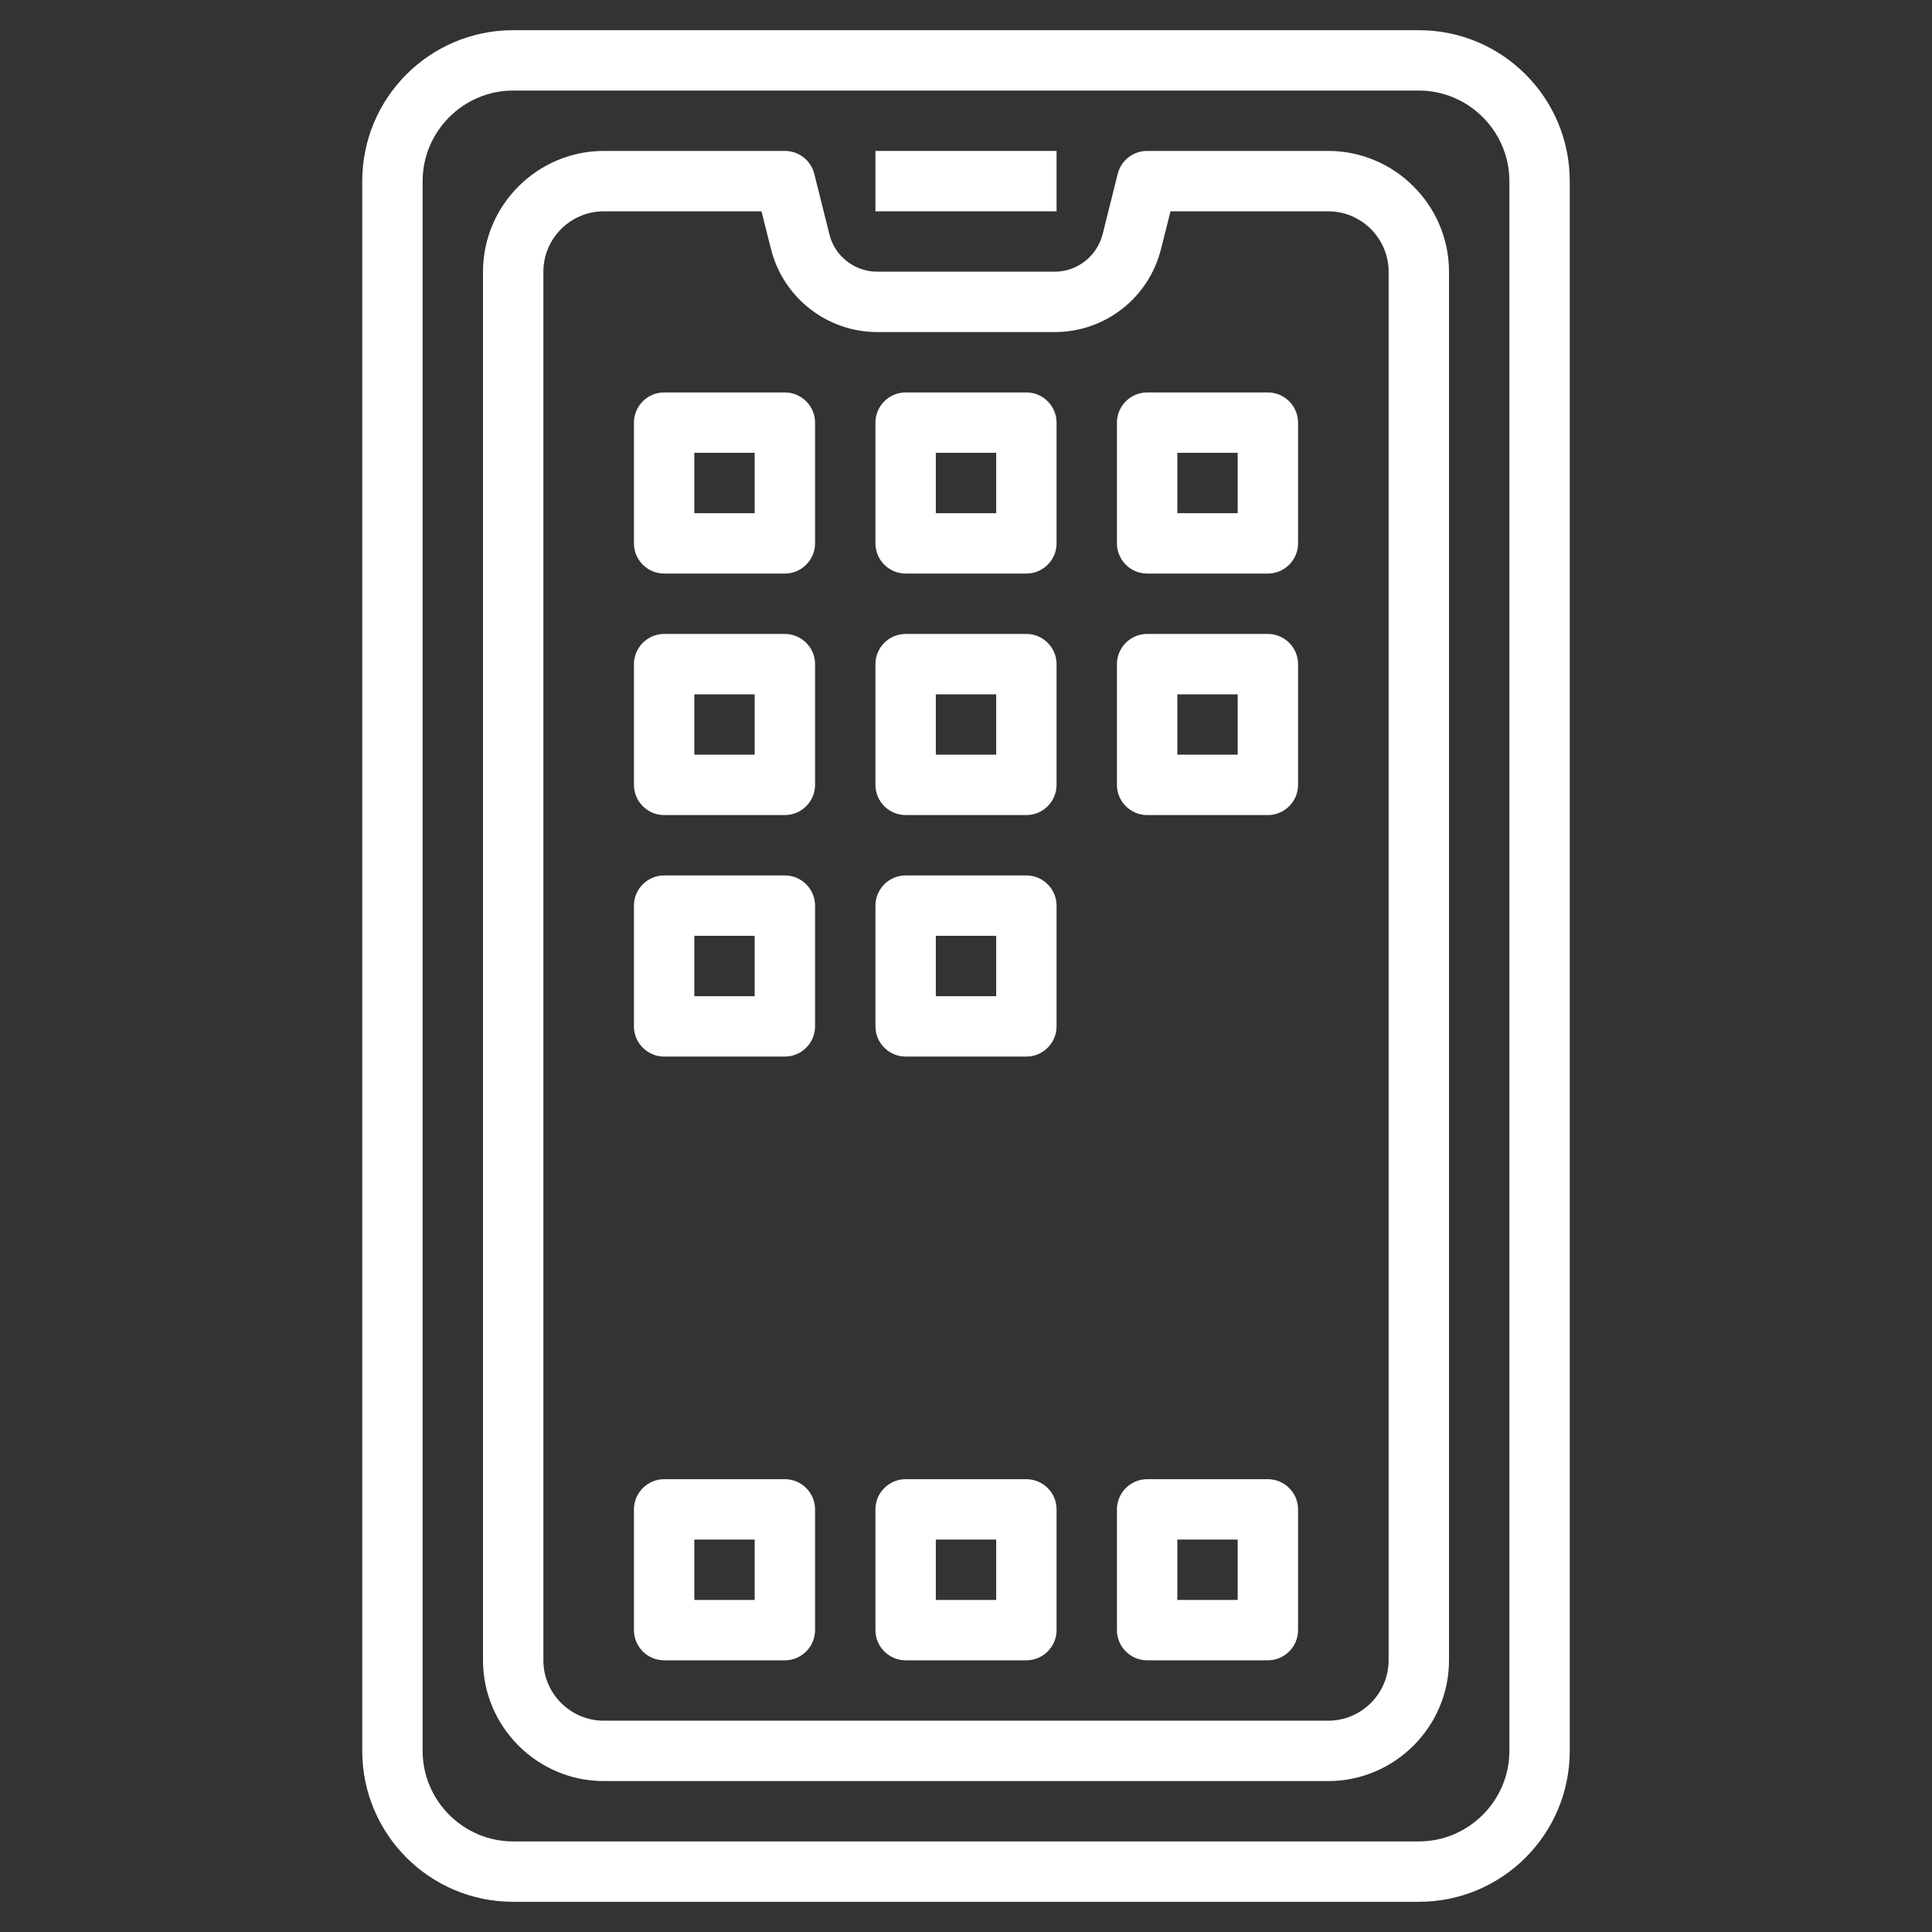
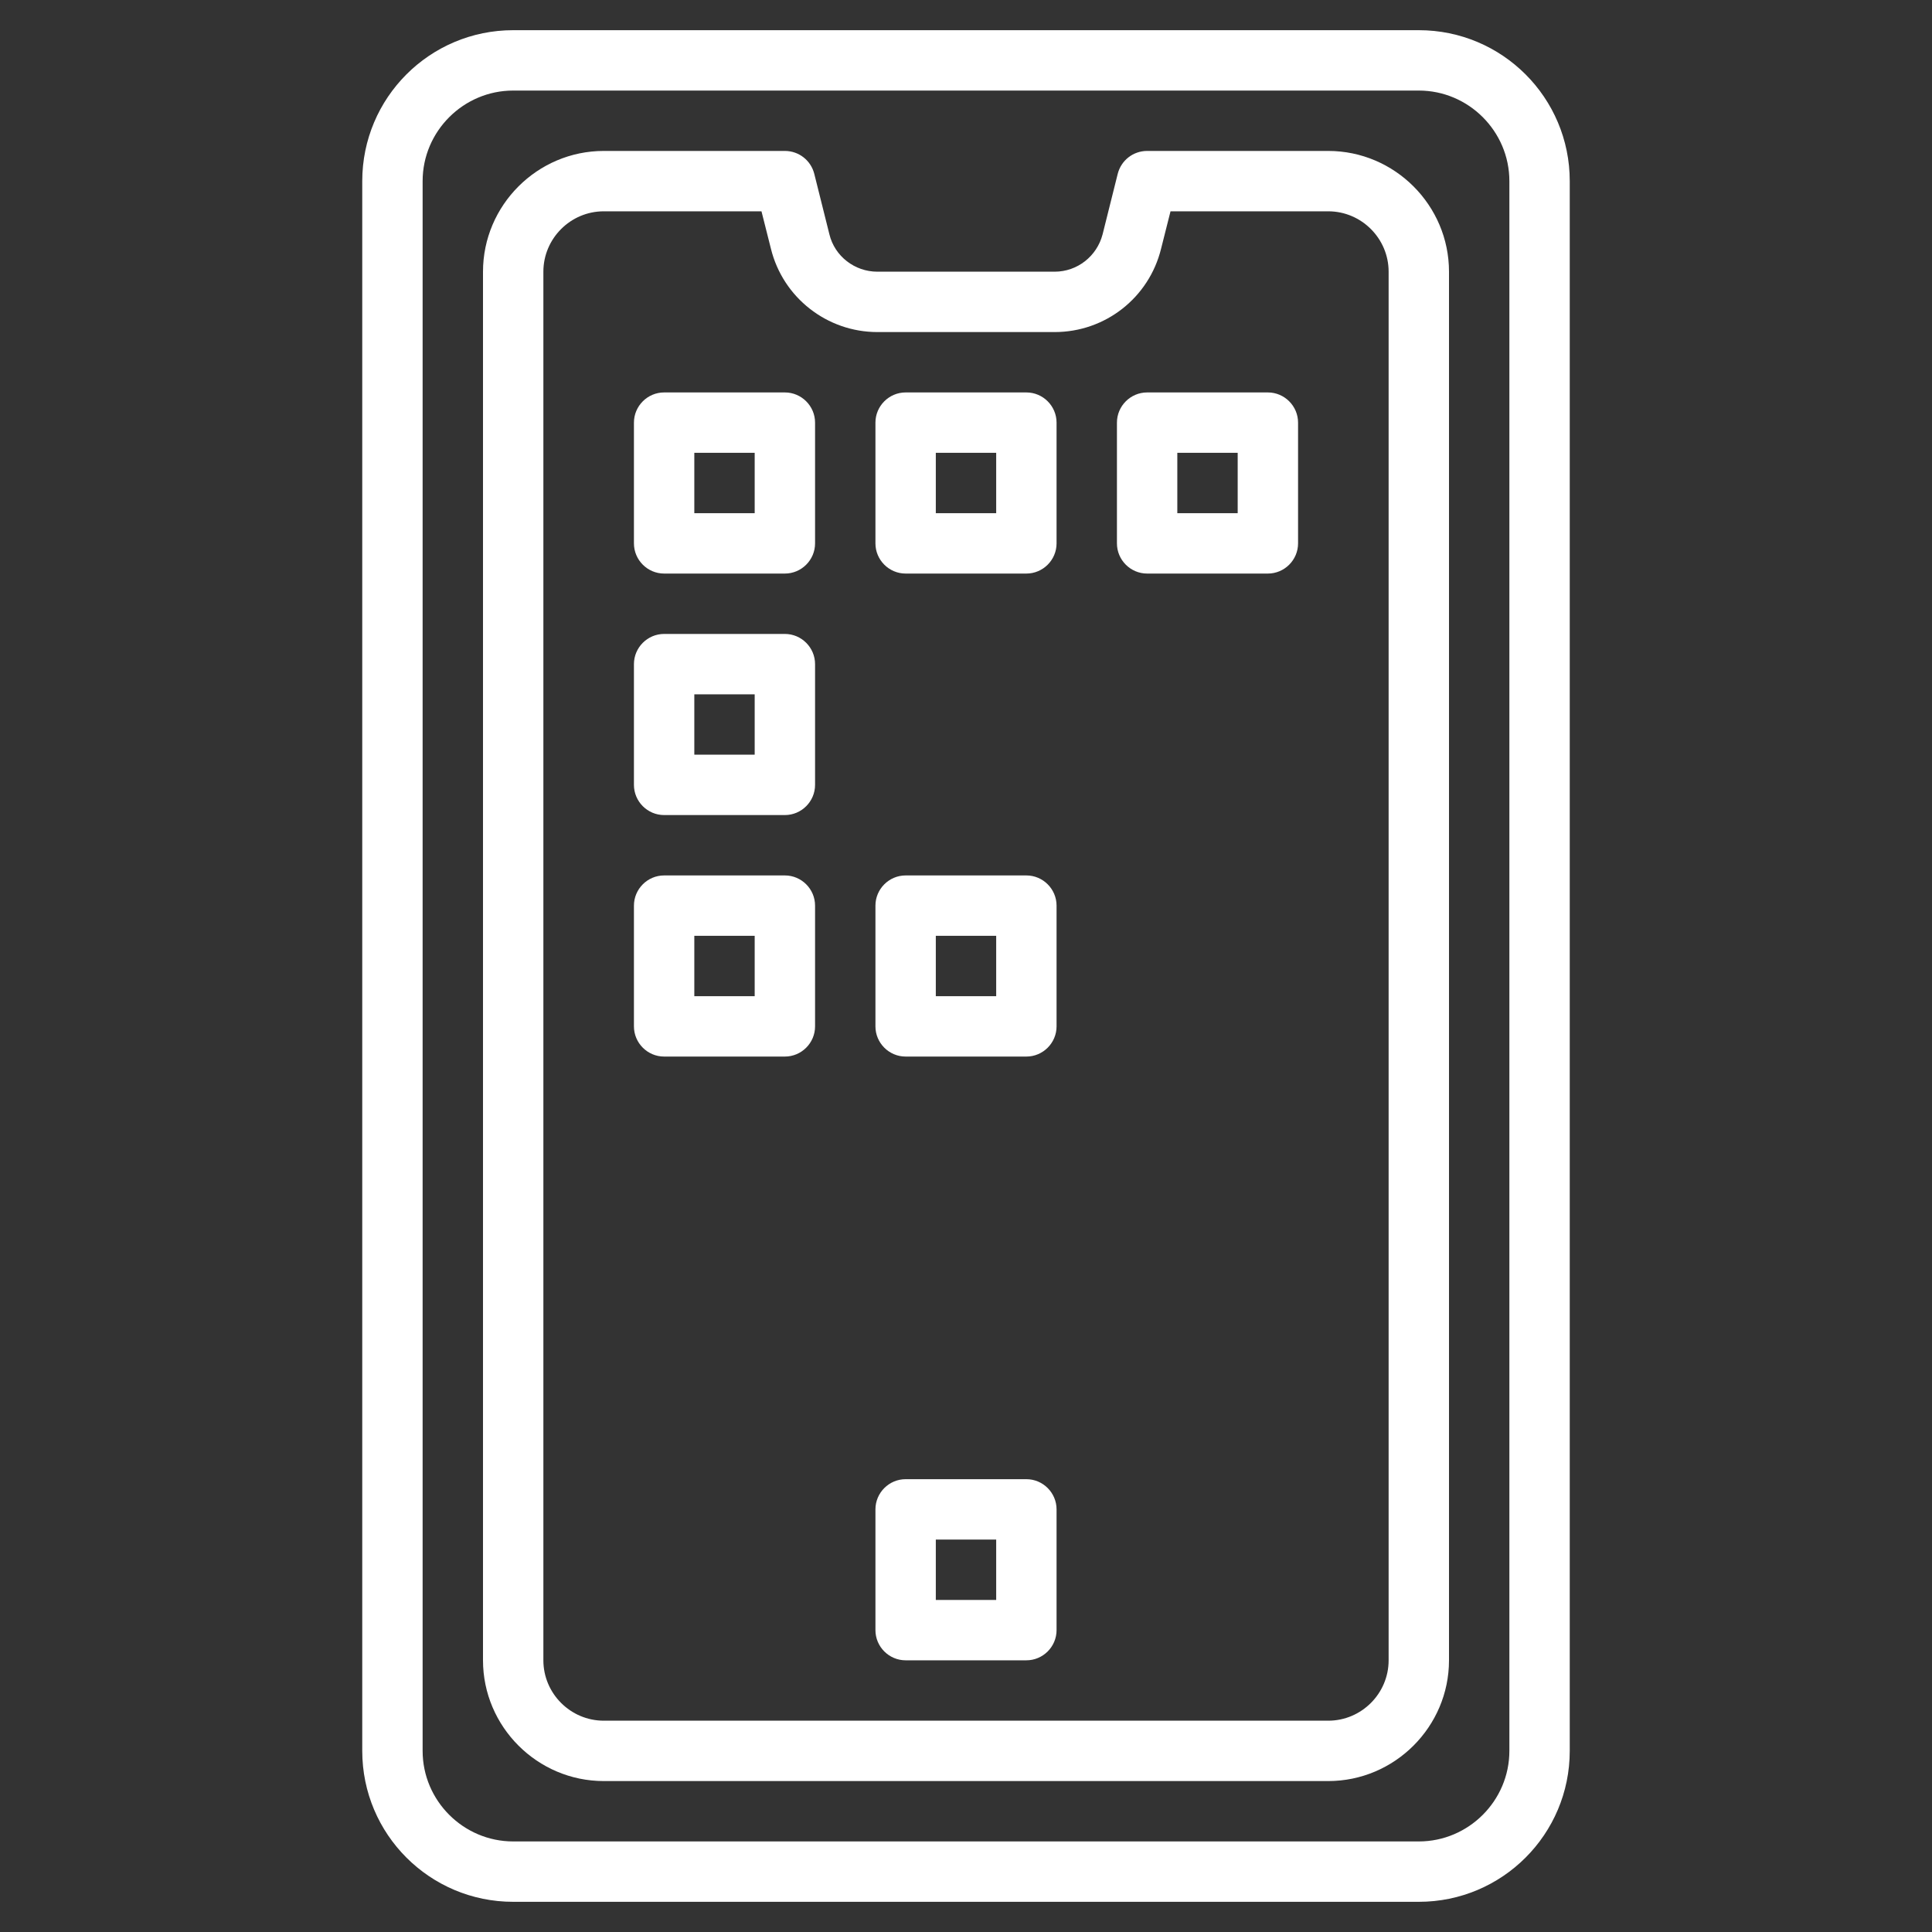
<svg xmlns="http://www.w3.org/2000/svg" id="Layer_3" x="0px" y="0px" viewBox="0 0 512 512" style="enable-background:new 0 0 512 512;" xml:space="preserve">
  <rect x="0" y="0" width="512" height="512" fill="#333333" stroke="none" />
  <style type="text/css">
	.st0{fill:#FFFFFF;}
</style>
  <path class="st0" d="M376,8H136c-22.1,0-40,17.9-40,40v416c0,22.1,17.9,40,40,40h240c22.1,0,40-17.9,40-40V48  C416,25.9,398.1,8,376,8z M400,464c0,13.2-10.8,24-24,24H136c-13.2,0-24-10.8-24-24V48c0-13.2,10.8-24,24-24h240  c13.2,0,24,10.8,24,24V464z" />
-   <path class="st0" d="M232,40h48v16h-48V40z" />
  <path class="st0" d="M352,40h-48c-3.7,0-6.9,2.5-7.8,6.1l-4,16c-1.5,5.8-6.7,9.9-12.7,9.9h-47c-6,0-11.3-4.1-12.7-9.9l-4-16  c-0.9-3.6-4.1-6.1-7.8-6.1h-48c-17.6,0-32,14.4-32,32v368c0,17.6,14.4,32,32,32h192c17.6,0,32-14.4,32-32V72  C384,54.4,369.6,40,352,40z M368,440c0,8.8-7.2,16-16,16H160c-8.8,0-16-7.2-16-16V72c0-8.8,7.2-16,16-16h41.8l2.5,9.9  c3.2,13,14.9,22.1,28.2,22.1h47c13.4,0,25-9.1,28.2-22.1l2.5-9.9H352c8.8,0,16,7.2,16,16V440z" />
  <path class="st0" d="M208,104h-32c-4.4,0-8,3.6-8,8v32c0,4.4,3.6,8,8,8h32c4.4,0,8-3.6,8-8v-32C216,107.6,212.4,104,208,104z   M200,136h-16v-16h16V136z" />
  <path class="st0" d="M272,104h-32c-4.4,0-8,3.6-8,8v32c0,4.4,3.6,8,8,8h32c4.4,0,8-3.6,8-8v-32C280,107.6,276.4,104,272,104z   M264,136h-16v-16h16V136z" />
  <path class="st0" d="M336,104h-32c-4.4,0-8,3.6-8,8v32c0,4.4,3.6,8,8,8h32c4.4,0,8-3.6,8-8v-32C344,107.6,340.4,104,336,104z   M328,136h-16v-16h16V136z" />
  <path class="st0" d="M208,168h-32c-4.4,0-8,3.6-8,8v32c0,4.4,3.6,8,8,8h32c4.4,0,8-3.6,8-8v-32C216,171.6,212.4,168,208,168z   M200,200h-16v-16h16V200z" />
-   <path class="st0" d="M272,168h-32c-4.4,0-8,3.6-8,8v32c0,4.4,3.6,8,8,8h32c4.4,0,8-3.6,8-8v-32C280,171.6,276.4,168,272,168z   M264,200h-16v-16h16V200z" />
-   <path class="st0" d="M336,168h-32c-4.4,0-8,3.6-8,8v32c0,4.4,3.6,8,8,8h32c4.4,0,8-3.6,8-8v-32C344,171.6,340.4,168,336,168z   M328,200h-16v-16h16V200z" />
-   <path class="st0" d="M208,392h-32c-4.4,0-8,3.6-8,8v32c0,4.4,3.6,8,8,8h32c4.4,0,8-3.6,8-8v-32C216,395.6,212.4,392,208,392z   M200,424h-16v-16h16V424z" />
  <path class="st0" d="M272,392h-32c-4.4,0-8,3.6-8,8v32c0,4.4,3.6,8,8,8h32c4.4,0,8-3.6,8-8v-32C280,395.6,276.4,392,272,392z   M264,424h-16v-16h16V424z" />
-   <path class="st0" d="M336,392h-32c-4.4,0-8,3.6-8,8v32c0,4.4,3.6,8,8,8h32c4.4,0,8-3.6,8-8v-32C344,395.6,340.4,392,336,392z   M328,424h-16v-16h16V424z" />
  <path class="st0" d="M208,232h-32c-4.4,0-8,3.6-8,8v32c0,4.4,3.6,8,8,8h32c4.4,0,8-3.6,8-8v-32C216,235.6,212.4,232,208,232z   M200,264h-16v-16h16V264z" />
  <path class="st0" d="M272,232h-32c-4.4,0-8,3.6-8,8v32c0,4.4,3.6,8,8,8h32c4.4,0,8-3.6,8-8v-32C280,235.6,276.4,232,272,232z   M264,264h-16v-16h16V264z" />
</svg>